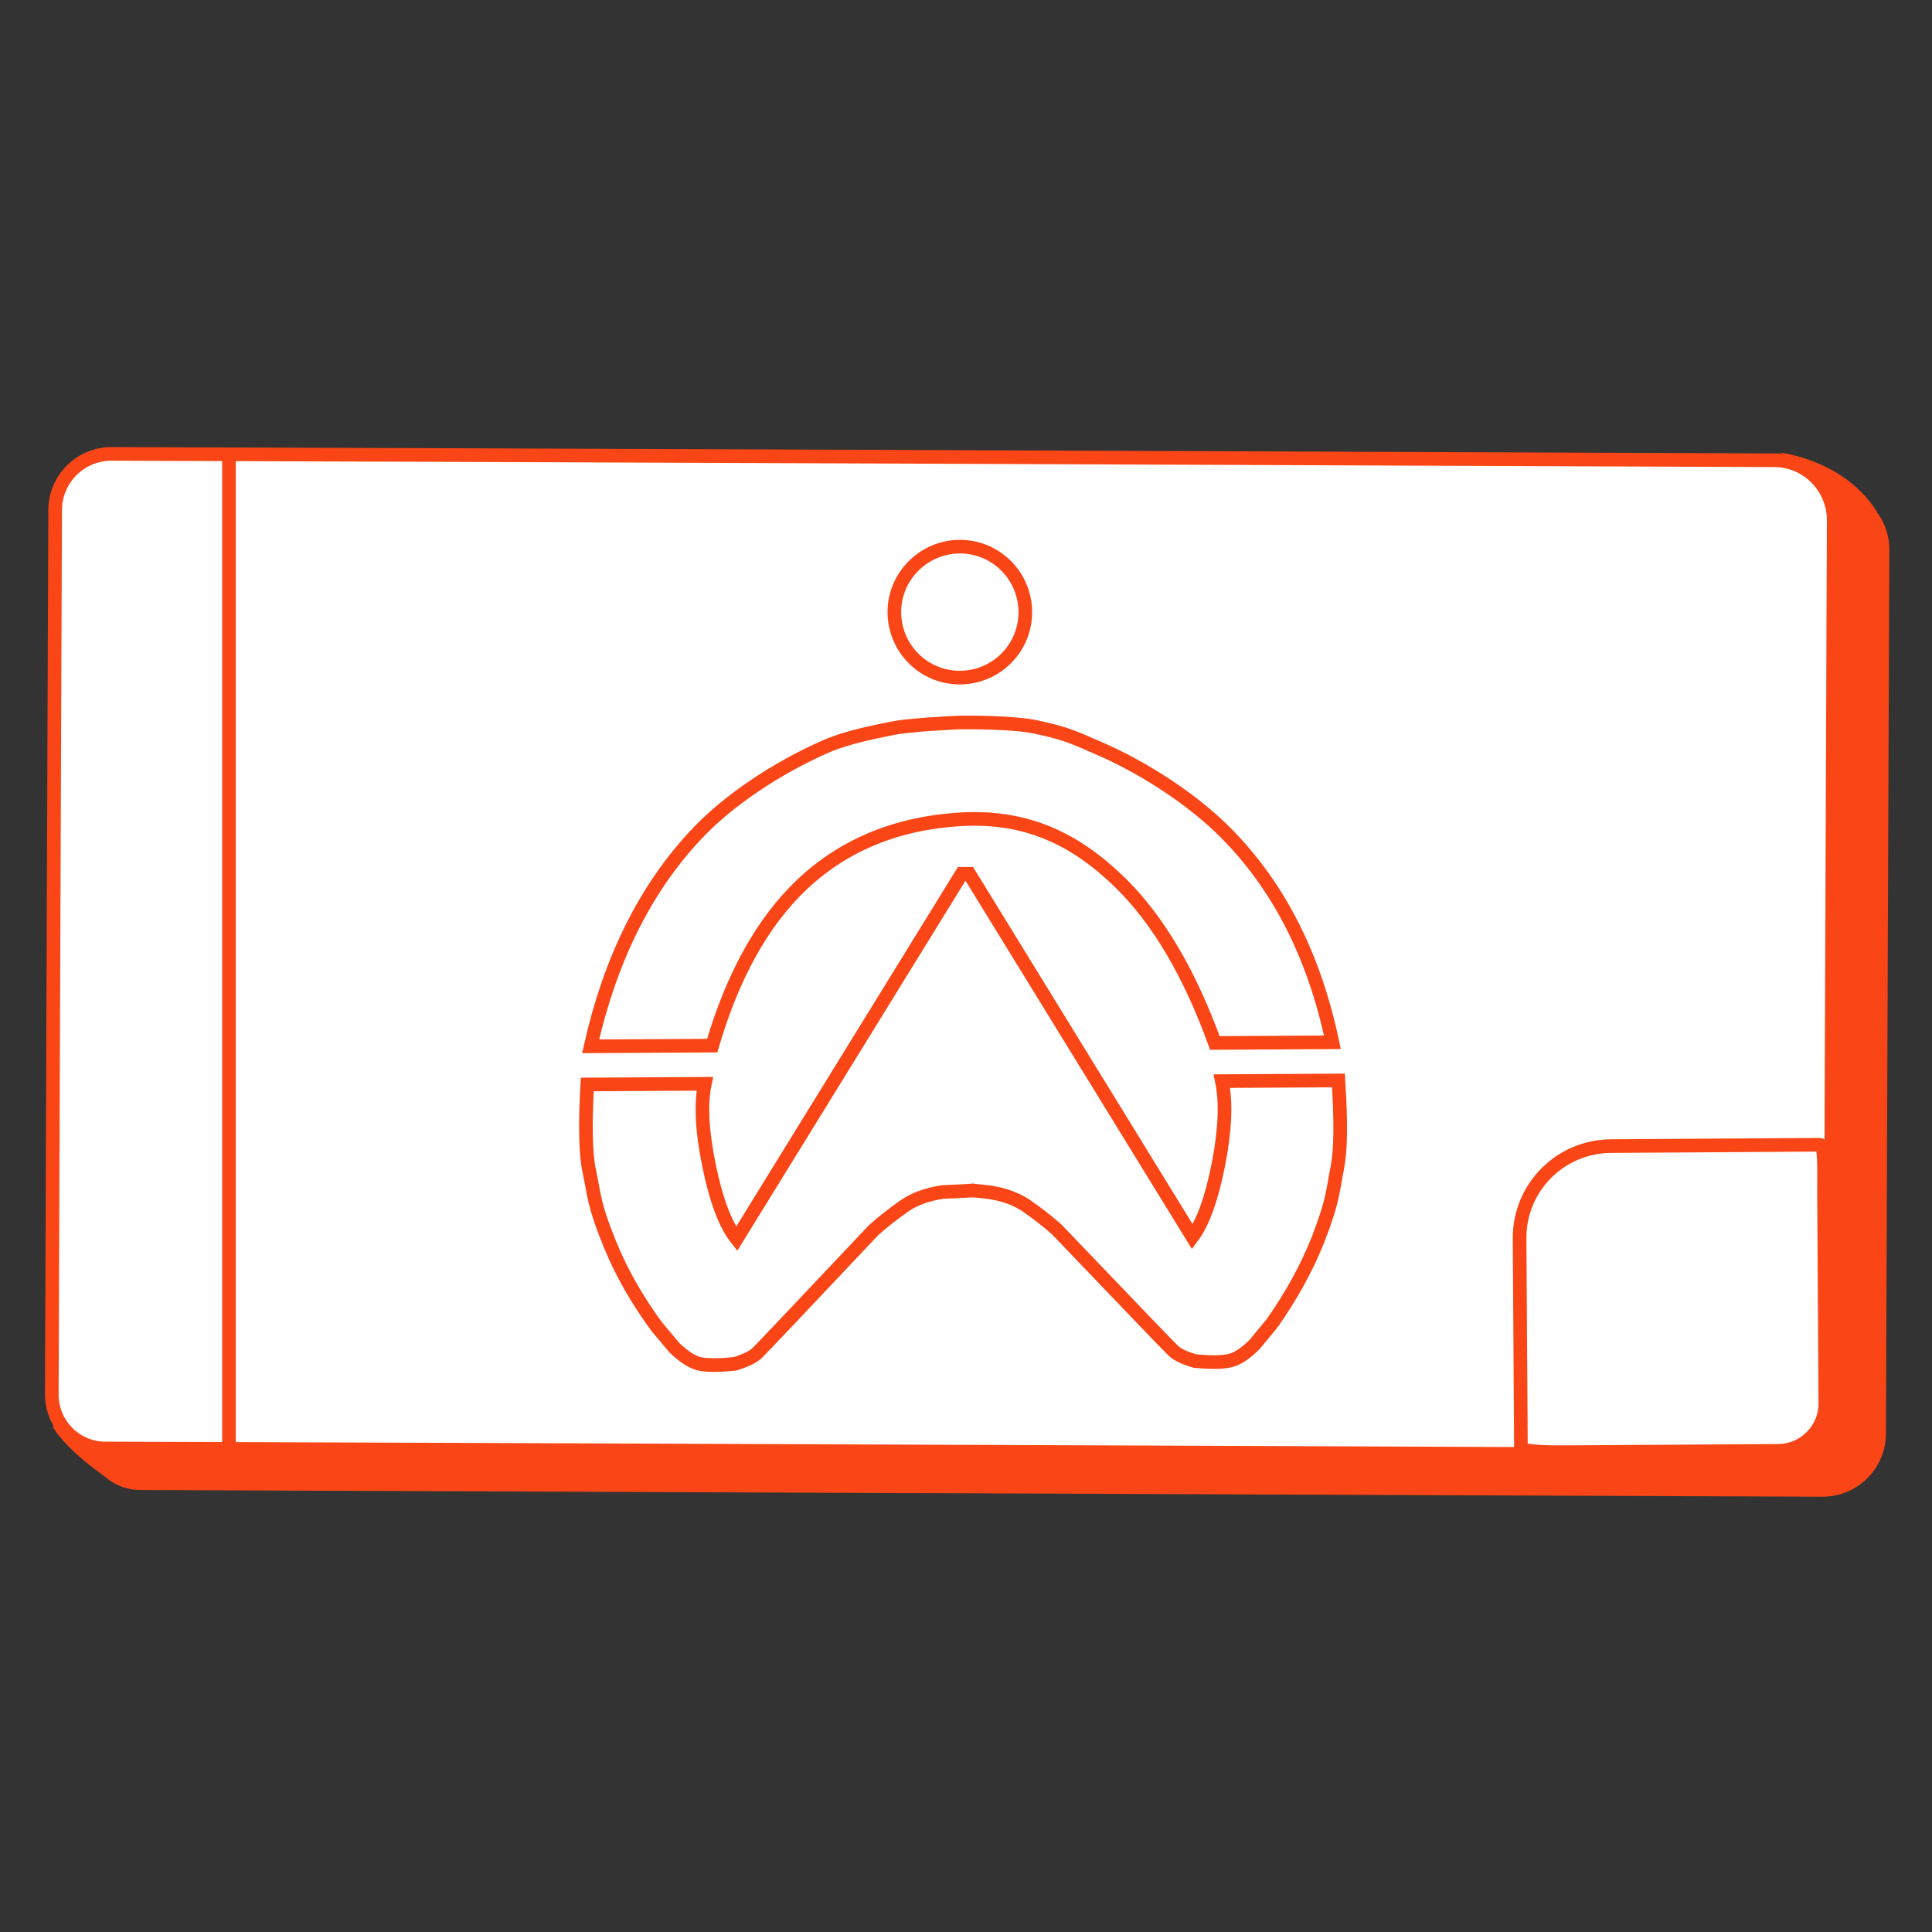
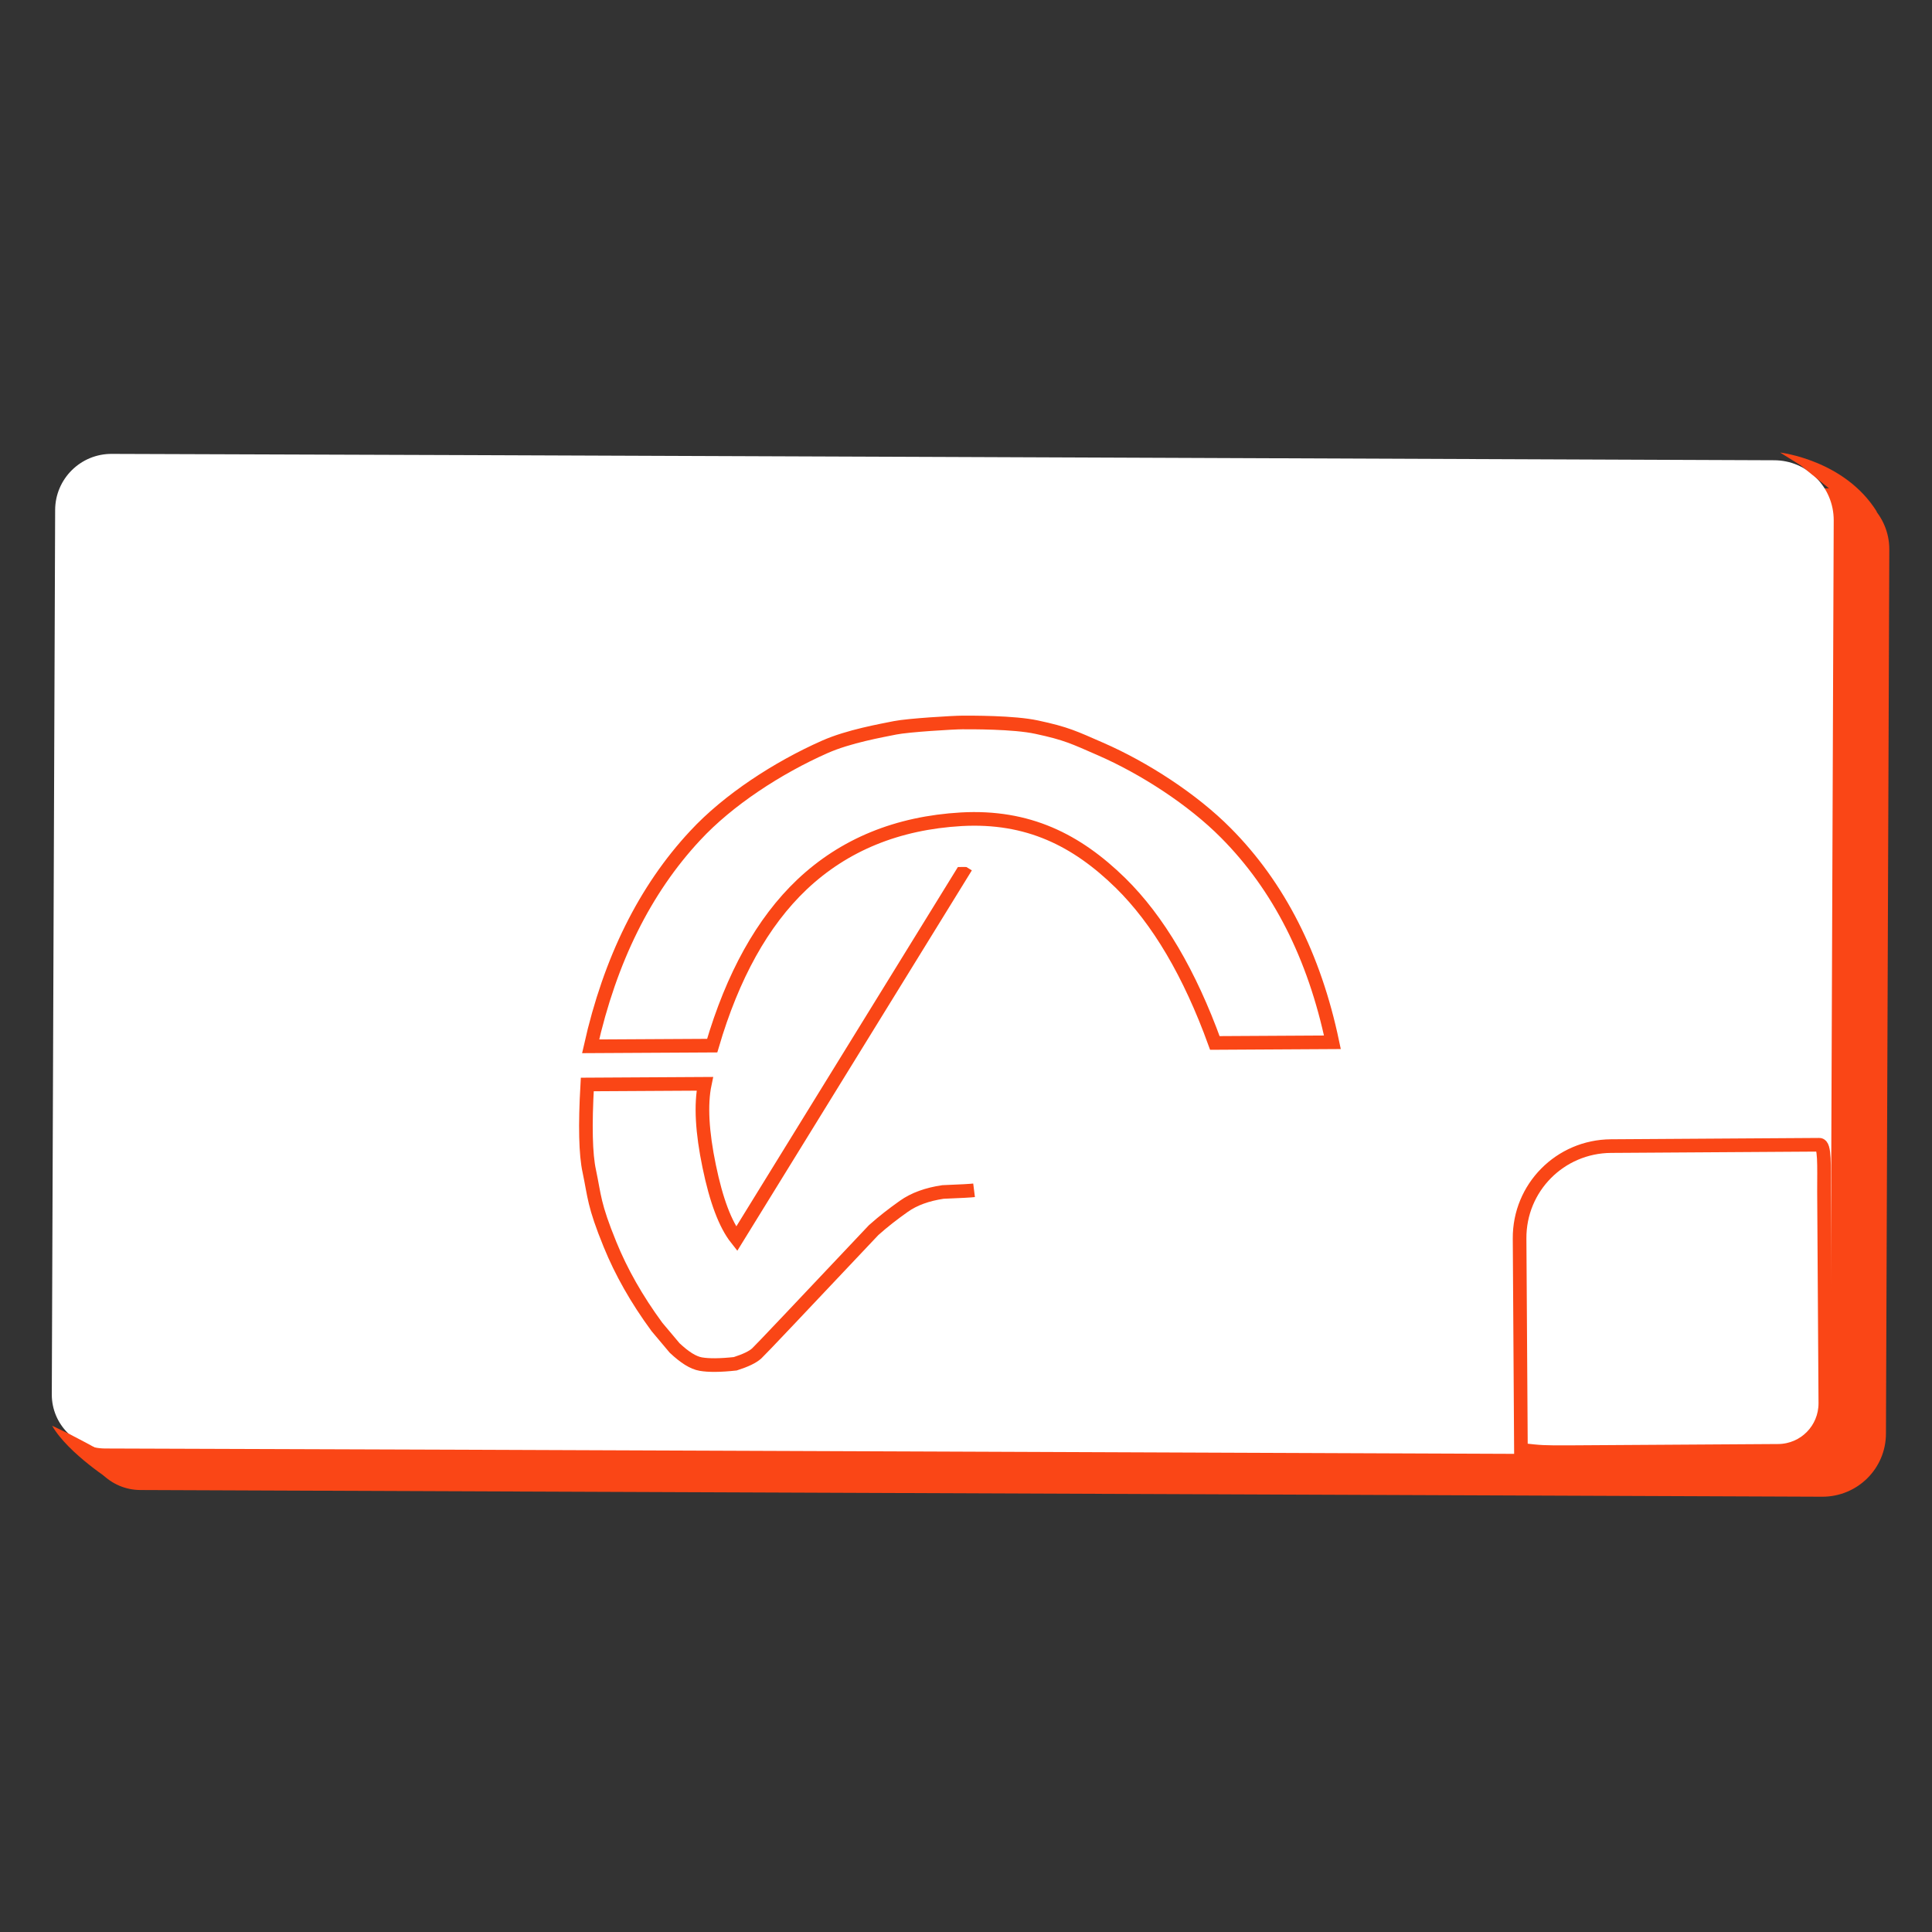
<svg xmlns="http://www.w3.org/2000/svg" version="1.1" id="Layer_1" x="0px" y="0px" viewBox="0 0 708.661 708.661" style="enable-background:new 0 0 708.661 708.661;" xml:space="preserve">
  <rect x="0" y="0" width="708.661" height="708.661" fill="#333333" stroke="none" />
  <g>
    <g>
      <g>
        <g id="aU789U2rY_11_">
          <path style="fill:#FA4616;" d="M670.89,179.141c12.284,0,22.11,10.073,22.11,22.356c-0.246,69.525-0.983,255.007-1.228,324.286      c0,12.898-10.441,23.216-23.339,23.216c-127.381-0.491-488.886-1.965-616.881-2.457c-11.055,0-19.899-8.967-19.899-20.022      c0.246-70.016,0.983-259.061,1.228-328.831c0-11.669,9.458-21.005,21.128-21.005C181.88,177.176,543.386,178.527,670.89,179.141      z" />
        </g>
      </g>
    </g>
    <g>
      <g>
        <g>
          <g>
            <g id="aU789U2rY">
              <path style="fill:#FFFFFF;" d="M650.744,168.823c12.161,0,21.865,9.95,21.865,21.988        c-0.246,68.542-0.983,251.568-1.228,319.987c0,12.652-10.318,22.97-23.093,22.847c-125.907-0.491-483.113-1.965-609.634-2.334        c-10.81,0-19.654-8.844-19.654-19.777c0.246-69.034,0.983-255.621,1.228-324.409c0-11.424,9.336-20.759,20.882-20.636        C167.508,166.858,524.715,168.332,650.744,168.823z" />
            </g>
          </g>
          <g>
            <g>
-               <path id="c12vT03Cxi" style="fill:none;stroke:#FA4616;stroke-width:5;stroke-miterlimit:10;" d="M650.744,168.823        c12.161,0,21.865,9.95,21.865,21.988c-0.246,68.542-0.983,251.568-1.228,319.987c0,12.652-10.318,22.97-23.093,22.847        c-125.907-0.491-483.113-1.965-609.634-2.334c-10.81,0-19.654-8.844-19.654-19.777c0.246-69.034,0.983-255.621,1.228-324.409        c0-11.424,9.336-20.759,20.882-20.636C167.508,166.858,524.715,168.332,650.744,168.823z" />
-             </g>
+               </g>
          </g>
        </g>
        <g>
          <g>
            <g>
              <g>
                <g>
                  <g>
                    <g id="jL5yie4u3_9_">
                      <path style="fill:none;stroke:#FA4616;stroke-width:5;stroke-miterlimit:10;" d="M357.29,436.605            c-0.983,0.123-4.791,0.368-11.424,0.614c-5.773,0.86-10.564,2.58-14.372,5.282c-3.808,2.702-7.493,5.528-11.055,8.721            c-27.147,28.744-41.396,43.852-42.87,45.204c-1.474,1.351-4.054,2.58-7.861,3.808c-5.65,0.614-9.827,0.614-12.652,0.123            c-2.825-0.491-5.896-2.457-9.581-5.896l-6.51-7.739c-7.493-10.195-13.143-20.268-17.197-30.218            c-6.019-14.74-5.65-17.565-7.616-26.901c-1.351-6.142-1.597-16.829-0.737-31.814l43.115-0.246            c-1.597,7.616-0.983,17.811,1.597,30.218c2.58,12.529,5.896,21.373,10.073,26.655l84.143-136.471" />
                    </g>
                  </g>
                </g>
              </g>
              <g>
                <g>
                  <g>
                    <g id="g1HcwDVP5m_9_">
-                       <path style="fill:none;stroke:#FA4616;stroke-width:5;stroke-miterlimit:10;" d="M356.184,436.605            c0.983,0.123,2.948,0.246,5.896,0.614c5.773,0.737,10.564,2.457,14.372,5.036s7.493,5.528,11.055,8.599            c27.27,28.498,41.518,43.361,42.993,44.712c1.474,1.351,4.054,2.58,7.861,3.685c5.65,0.491,9.827,0.491,12.529-0.123            c2.702-0.491,5.896-2.58,9.336-6.019l6.387-7.739c7.247-10.318,12.775-20.514,16.706-30.34            c5.773-14.863,5.405-17.688,7.247-26.901c1.228-6.265,1.351-16.829,0.368-31.814l-42.747,0.246            c1.597,7.616,1.228,17.688-1.228,30.34c-2.457,12.529-5.65,21.496-9.581,26.778l-83.283-135.488" />
-                     </g>
+                       </g>
                  </g>
                </g>
              </g>
              <g>
                <g>
                  <g>
                    <g id="gAxizFBod_9_">
                      <path style="fill:none;stroke:#FA4616;stroke-width:5;stroke-miterlimit:10;" d="M254.968,306.522            c12.161-13.143,30.34-24.936,47.537-32.551c8.844-3.931,21.005-6.019,25.796-7.002c4.913-0.983,21.619-1.965,24.69-1.965            s18.794-0.123,27.27,1.72c10.932,2.334,13.758,3.808,23.339,7.984c16.091,7.002,33.903,18.548,46.063,30.832            c19.408,19.531,32.429,45.204,39.062,76.772l-43.115,0.246c-9.213-25.427-20.759-45.081-34.64-58.715            c-16.091-15.723-33.903-24.69-58.347-23.339c-23.462,1.351-42.993,9.336-58.47,23.953            c-14.495,13.758-25.427,33.534-32.92,59.084l-44.589,0.246C223.767,352.094,236.542,326.299,254.968,306.522z" />
                    </g>
                  </g>
                </g>
              </g>
            </g>
            <g>
              <g>
                <g>
                  <g id="a2jeZoKzsp_9_">
-                     <path style="fill:none;stroke:#FA4616;stroke-width:5;stroke-miterlimit:10;" d="M376.084,224.345           c0.123,13.266-10.564,24.076-23.83,24.199c-13.266,0.123-24.076-10.564-24.199-23.83           c-0.123-13.266,10.687-24.076,23.83-24.199C365.151,200.392,375.961,211.079,376.084,224.345z" />
-                   </g>
+                     </g>
                </g>
              </g>
            </g>
          </g>
        </g>
        <g>
          <g>
            <path id="bt2Edt4xD" style="fill:#FFFFFF;" d="M341.69,309.962l26.041-0.123v8.107l-26.041,0.123V309.962z" />
          </g>
        </g>
        <g>
          <g>
            <g>
              <g>
                <path id="h3wYqsb1K_8_" style="fill:none;stroke:#FA4616;stroke-width:5;stroke-miterlimit:10;" d="M669.047,437.097         l0.491,77.632c0,9.581-7.616,17.32-17.197,17.443l-77.141,0.491c-9.581,0-9.581,0-17.32-0.86l-0.491-77.509         c-0.123-18.671,14.863-33.78,33.534-33.903l76.404-0.491C669.416,419.777,669.047,427.515,669.047,437.097z" />
              </g>
            </g>
          </g>
        </g>
-         <line style="fill:none;stroke:#FA4616;stroke-width:5;stroke-miterlimit:10;" x1="83.98" y1="166.612" x2="83.98" y2="531.557" />
      </g>
    </g>
    <g>
      <path style="fill:#FA4616;" d="M41.847,543.841c0,0-16.828-10.564-22.725-20.882l6.142,2.948c0,0,10.932,5.65,11.547,6.265    C37.425,532.663,41.847,543.841,41.847,543.841z" />
      <path style="fill:#FA4616;" d="M652.956,165.998c0,0,23.707,2.702,35.5,21.742l-10.195,2.825l-7.37-11.424l-10.441-8.476    L652.956,165.998z" />
    </g>
  </g>
</svg>